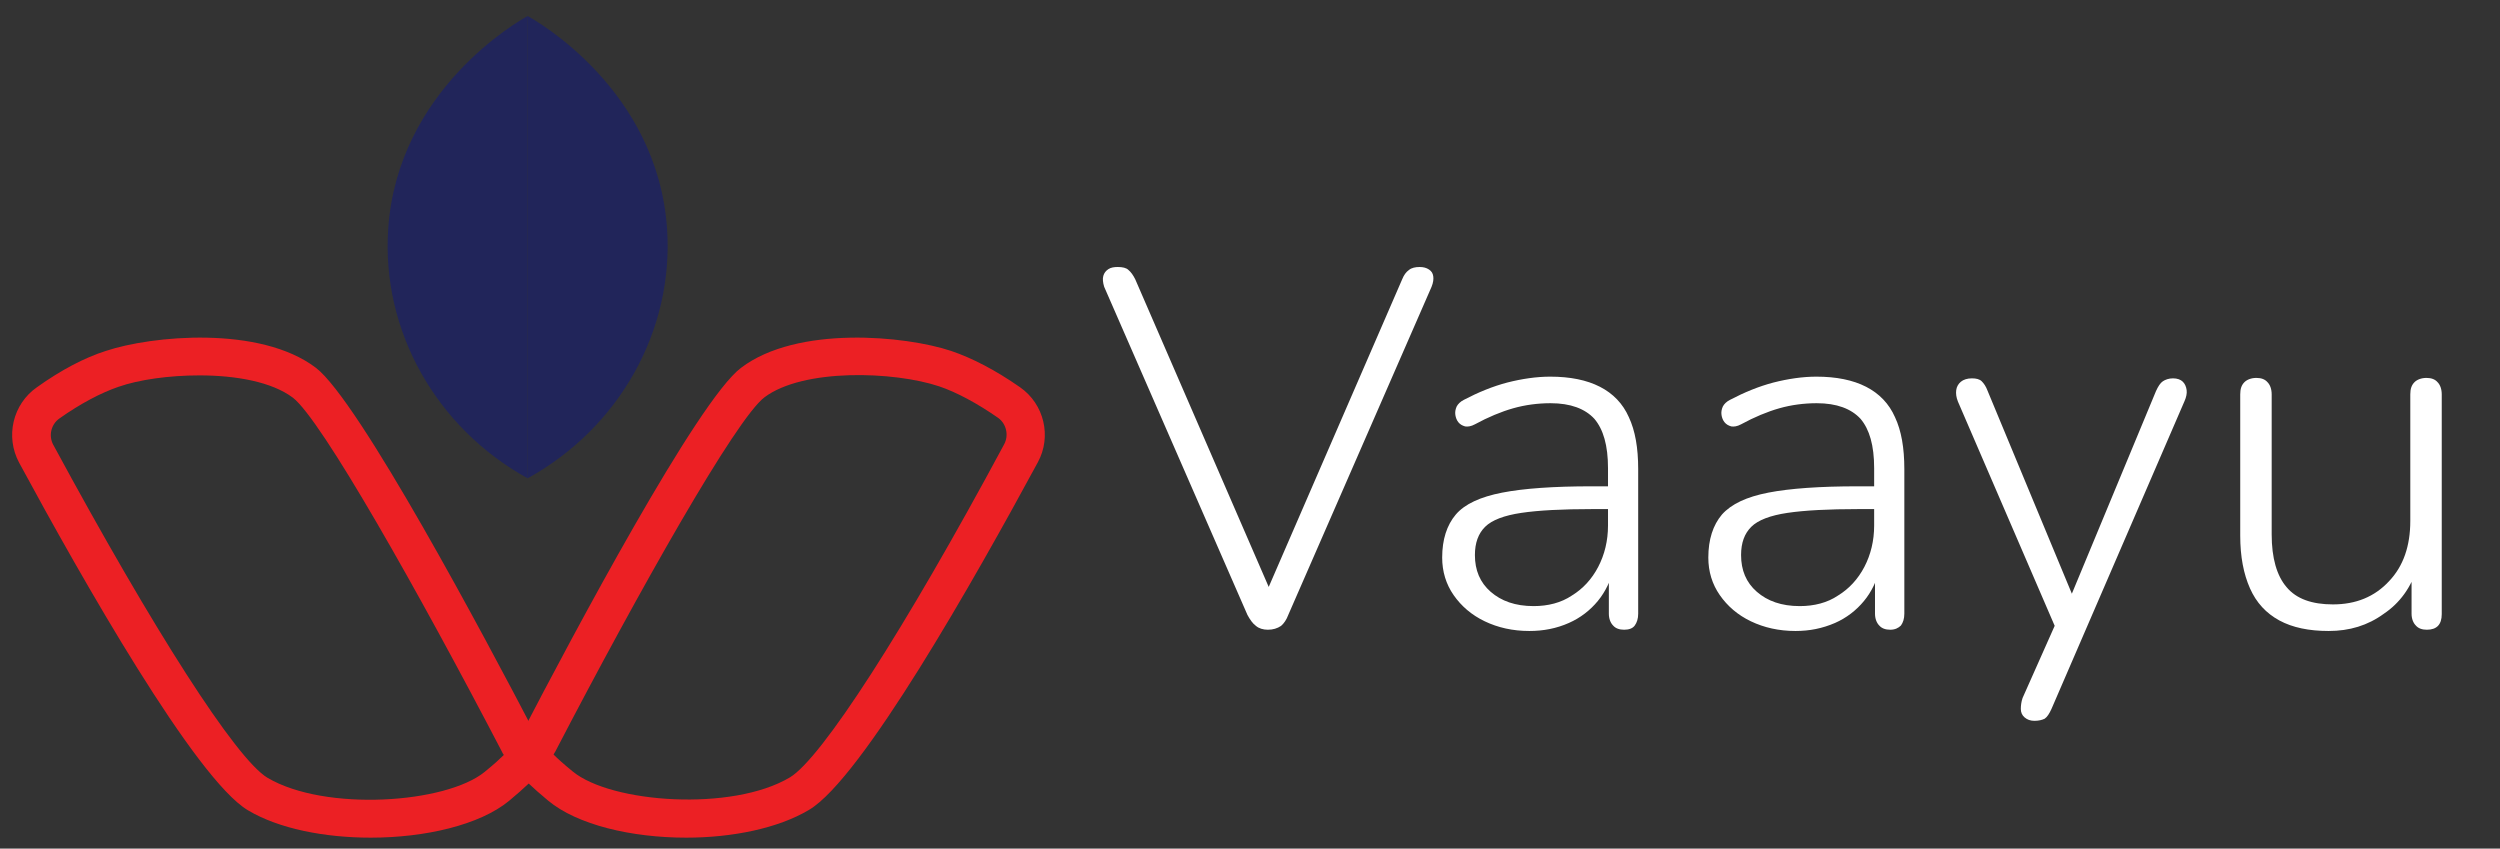
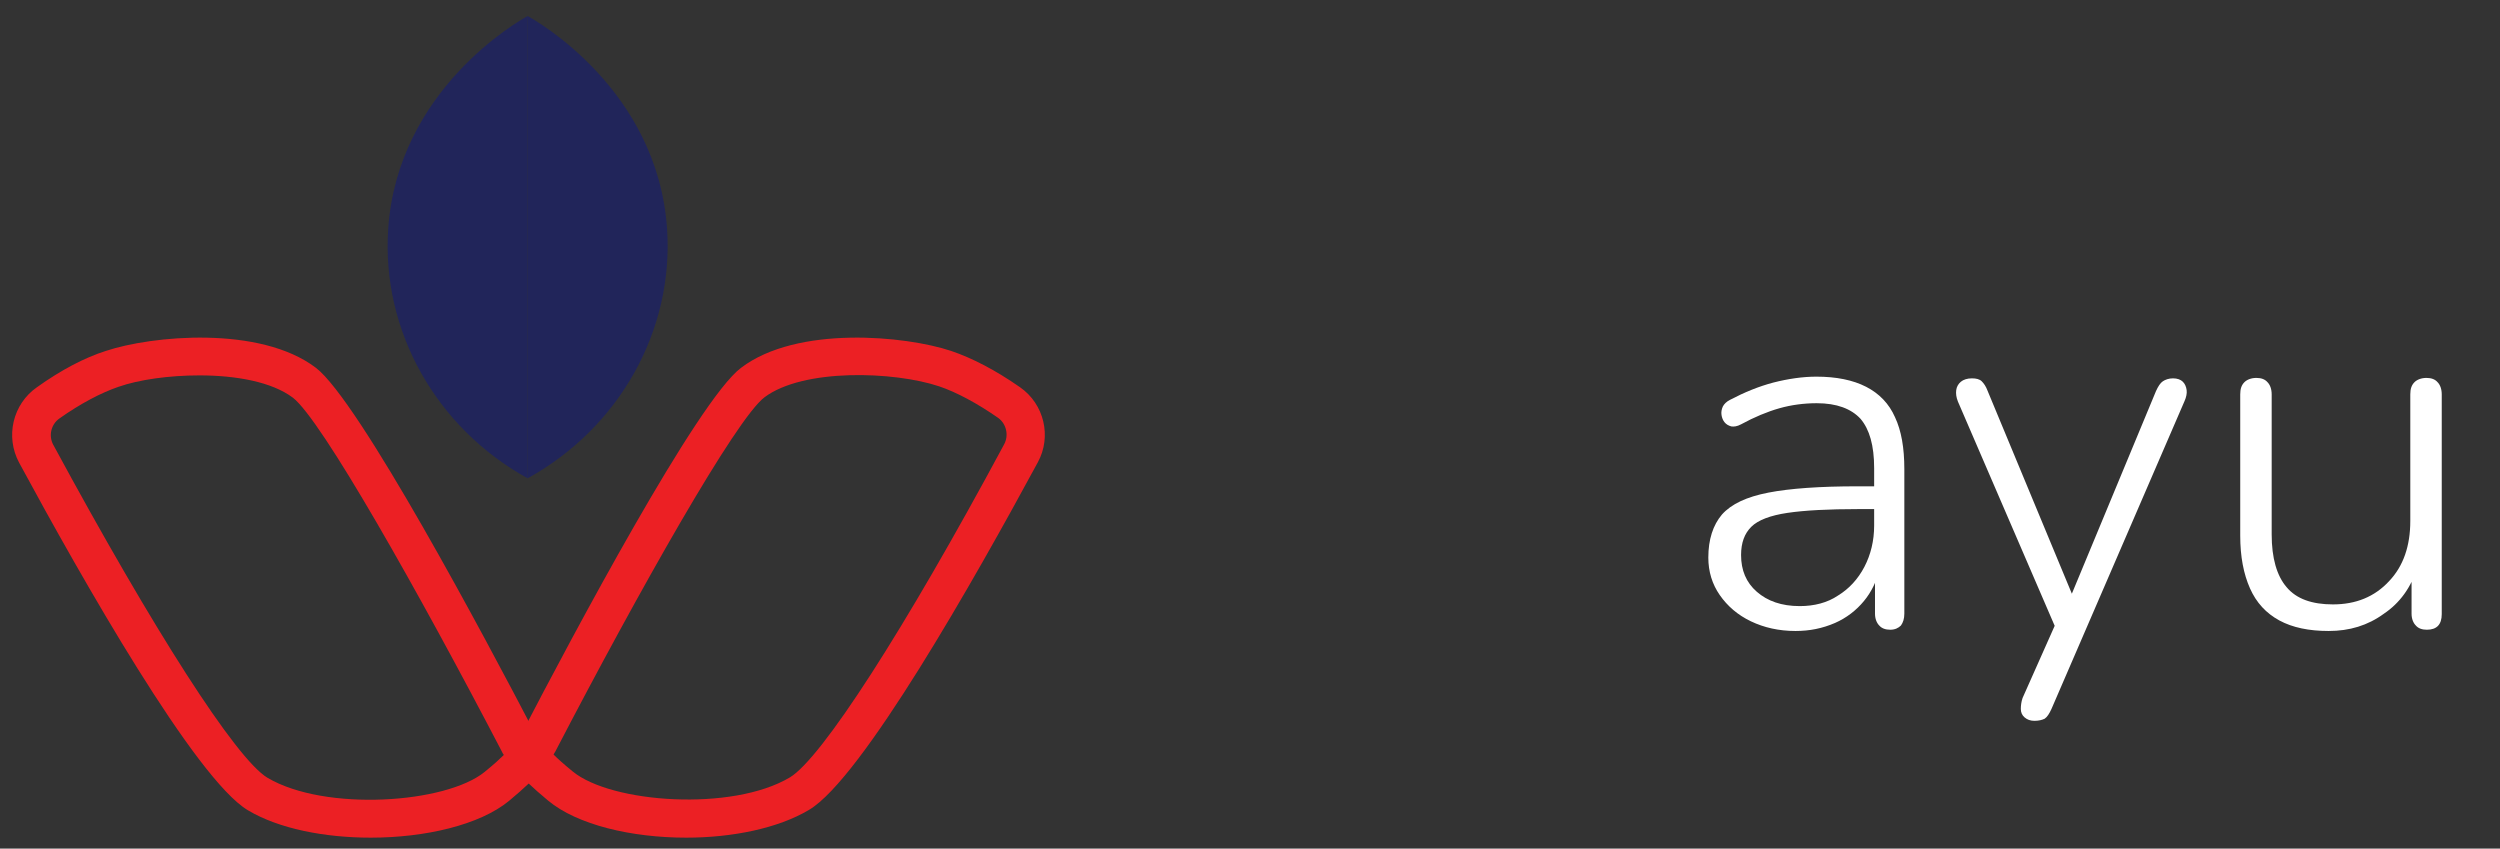
<svg xmlns="http://www.w3.org/2000/svg" width="109" height="37" viewBox="0 0 109 37" fill="none">
  <rect x="0" y="0" width="109" height="37" fill="#333333" stroke="none" />
  <path d="M23.005 0.699C23.376 0.901 28.677 3.899 29.085 9.986C29.382 14.399 27.009 18.647 23.005 20.854" fill="#21255A" />
  <path d="M23.005 0.699C22.634 0.901 17.332 3.899 16.925 9.986C16.628 14.399 19.001 18.647 23.005 20.854" fill="#21255A" />
  <path d="M16.165 36.522C14.163 36.522 12.161 36.136 10.807 35.326C8.527 33.966 3.578 25.249 0.834 20.173C0.222 19.033 0.556 17.617 1.613 16.882C2.669 16.128 3.689 15.594 4.616 15.3C6.599 14.638 11.326 14.178 13.773 16.036C15.646 17.47 21.096 27.695 23.357 32.035C23.376 32.053 23.468 32.127 23.524 32.182C23.728 32.347 23.839 32.605 23.839 32.881C23.839 33.34 23.58 33.763 22.189 34.922C20.91 35.97 18.537 36.522 16.165 36.522ZM8.694 16.367C7.378 16.367 6.062 16.551 5.172 16.863C4.412 17.121 3.504 17.599 2.595 18.242C2.224 18.5 2.113 18.996 2.317 19.383C6.711 27.511 10.288 33.083 11.66 33.91C14.181 35.4 19.446 35.032 21.133 33.653C21.541 33.322 21.8 33.083 21.967 32.917C21.948 32.881 21.911 32.844 21.893 32.789C18.241 25.782 14.014 18.298 12.772 17.341C11.845 16.642 10.27 16.367 8.694 16.367Z" fill="#EC2024" />
  <path d="M29.919 36.522C27.547 36.522 25.174 35.97 23.895 34.904C22.504 33.745 22.245 33.322 22.245 32.862C22.245 32.586 22.356 32.347 22.56 32.163C22.616 32.127 22.708 32.053 22.727 32.016C24.97 27.695 30.42 17.452 32.311 16.036C34.758 14.178 39.485 14.638 41.468 15.3C42.395 15.613 43.415 16.146 44.471 16.882C45.528 17.617 45.861 19.033 45.25 20.155C42.506 25.23 37.575 33.947 35.277 35.308C33.923 36.117 31.921 36.522 29.919 36.522ZM24.136 32.899C24.302 33.065 24.562 33.303 24.97 33.635C26.638 35.014 31.921 35.4 34.443 33.892C35.814 33.065 39.41 27.511 43.785 19.364C43.989 18.978 43.878 18.482 43.526 18.224C42.599 17.58 41.709 17.102 40.949 16.845C38.966 16.183 35.017 16.054 33.33 17.323C32.088 18.261 27.862 25.745 24.21 32.77C24.173 32.825 24.154 32.862 24.136 32.899Z" fill="#EC2024" />
-   <path d="M55.279 27.456C55.075 27.456 54.889 27.401 54.76 27.29C54.611 27.18 54.5 27.014 54.389 26.812L48.142 12.505C48.086 12.321 48.068 12.155 48.105 12.027C48.142 11.898 48.216 11.806 48.327 11.733C48.438 11.659 48.587 11.641 48.735 11.641C48.939 11.641 49.106 11.677 49.198 11.769C49.309 11.861 49.402 11.99 49.495 12.174L55.631 26.316H55.001L61.136 12.174C61.211 11.99 61.303 11.861 61.433 11.769C61.544 11.677 61.711 11.641 61.897 11.641C62.063 11.641 62.193 11.677 62.304 11.751C62.416 11.825 62.471 11.916 62.49 12.045C62.508 12.174 62.49 12.321 62.416 12.505L56.168 26.812C56.094 27.014 55.983 27.18 55.853 27.29C55.686 27.401 55.501 27.456 55.279 27.456Z" fill="white" />
-   <path d="M66.679 27.511C65.956 27.511 65.307 27.364 64.733 27.088C64.158 26.812 63.713 26.426 63.379 25.948C63.046 25.47 62.879 24.918 62.879 24.311C62.879 23.52 63.083 22.895 63.472 22.435C63.861 21.976 64.547 21.663 65.493 21.479C66.438 21.295 67.736 21.203 69.404 21.203H70.368V22.196H69.441C68.106 22.196 67.068 22.251 66.327 22.362C65.585 22.472 65.048 22.674 64.751 22.969C64.455 23.263 64.306 23.667 64.306 24.201C64.306 24.863 64.529 25.396 64.992 25.801C65.456 26.205 66.067 26.426 66.865 26.426C67.495 26.426 68.069 26.279 68.533 25.966C69.015 25.672 69.404 25.249 69.682 24.716C69.96 24.182 70.109 23.576 70.109 22.913V20.412C70.109 19.419 69.905 18.721 69.515 18.261C69.108 17.82 68.477 17.58 67.606 17.58C67.05 17.58 66.494 17.654 65.975 17.801C65.456 17.948 64.881 18.187 64.306 18.5C64.139 18.592 63.991 18.61 63.88 18.592C63.75 18.555 63.657 18.5 63.583 18.408C63.509 18.316 63.472 18.206 63.454 18.095C63.435 17.967 63.454 17.856 63.509 17.727C63.565 17.617 63.676 17.507 63.824 17.433C64.455 17.102 65.085 16.845 65.715 16.679C66.364 16.514 66.994 16.422 67.587 16.422C68.459 16.422 69.182 16.569 69.756 16.863C70.331 17.157 70.757 17.599 71.017 18.187C71.295 18.776 71.425 19.53 71.425 20.449V26.757C71.425 26.977 71.369 27.143 71.276 27.272C71.184 27.401 71.017 27.456 70.813 27.456C70.609 27.456 70.442 27.401 70.331 27.272C70.22 27.161 70.146 26.977 70.146 26.757V24.734H70.368C70.238 25.304 69.997 25.801 69.664 26.205C69.33 26.61 68.904 26.941 68.403 27.161C67.865 27.401 67.291 27.511 66.679 27.511Z" fill="white" />
  <path d="M78.284 27.511C77.561 27.511 76.912 27.364 76.337 27.088C75.762 26.812 75.317 26.426 74.984 25.948C74.65 25.47 74.483 24.918 74.483 24.311C74.483 23.52 74.687 22.895 75.076 22.435C75.484 21.976 76.152 21.663 77.097 21.479C78.043 21.295 79.34 21.203 81.008 21.203H81.972V22.196H81.046C79.711 22.196 78.673 22.251 77.931 22.362C77.19 22.472 76.652 22.674 76.356 22.969C76.059 23.263 75.911 23.667 75.911 24.201C75.911 24.863 76.133 25.396 76.597 25.801C77.06 26.205 77.672 26.426 78.469 26.426C79.099 26.426 79.674 26.279 80.137 25.966C80.619 25.672 81.008 25.249 81.287 24.716C81.565 24.182 81.713 23.576 81.713 22.913V20.412C81.713 19.419 81.509 18.721 81.12 18.261C80.712 17.82 80.082 17.58 79.21 17.58C78.654 17.58 78.098 17.654 77.579 17.801C77.06 17.948 76.485 18.187 75.911 18.5C75.744 18.592 75.596 18.61 75.484 18.592C75.355 18.555 75.262 18.5 75.188 18.408C75.114 18.316 75.076 18.206 75.058 18.095C75.04 17.967 75.058 17.856 75.114 17.727C75.169 17.617 75.28 17.507 75.429 17.433C76.059 17.102 76.689 16.845 77.32 16.679C77.968 16.514 78.599 16.422 79.192 16.422C80.063 16.422 80.786 16.569 81.361 16.863C81.935 17.157 82.362 17.599 82.621 18.187C82.899 18.776 83.029 19.53 83.029 20.449V26.757C83.029 26.977 82.974 27.143 82.881 27.272C82.77 27.382 82.621 27.456 82.417 27.456C82.213 27.456 82.047 27.401 81.935 27.272C81.824 27.161 81.75 26.977 81.75 26.757V24.734H81.972C81.843 25.304 81.602 25.801 81.268 26.205C80.934 26.61 80.508 26.941 80.007 27.161C79.451 27.401 78.895 27.511 78.284 27.511Z" fill="white" />
  <path d="M88.702 31.428C88.516 31.428 88.386 31.373 88.275 31.281C88.164 31.189 88.108 31.06 88.108 30.913C88.108 30.766 88.127 30.601 88.183 30.435L89.721 26.978V27.603L85.365 17.507C85.291 17.323 85.272 17.158 85.291 17.011C85.309 16.863 85.383 16.735 85.495 16.643C85.606 16.551 85.773 16.496 85.977 16.496C86.162 16.496 86.31 16.532 86.403 16.624C86.496 16.716 86.588 16.845 86.662 17.047L90.611 26.555H90.055L94.003 17.047C94.096 16.845 94.189 16.698 94.3 16.624C94.411 16.551 94.559 16.496 94.745 16.496C94.93 16.496 95.078 16.551 95.171 16.643C95.264 16.735 95.319 16.863 95.338 17.011C95.356 17.158 95.319 17.323 95.245 17.489L89.443 30.913C89.35 31.115 89.258 31.262 89.147 31.336C89.035 31.391 88.887 31.428 88.702 31.428Z" fill="white" />
  <path d="M101.529 27.511C100.677 27.511 99.954 27.364 99.379 27.051C98.804 26.738 98.378 26.279 98.1 25.654C97.822 25.028 97.674 24.274 97.674 23.355V17.194C97.674 16.955 97.729 16.79 97.859 16.661C97.97 16.551 98.156 16.477 98.378 16.477C98.582 16.477 98.749 16.532 98.86 16.661C98.971 16.771 99.045 16.955 99.045 17.194V23.3C99.045 24.329 99.268 25.102 99.694 25.598C100.121 26.113 100.806 26.352 101.715 26.352C102.716 26.352 103.531 26.021 104.162 25.341C104.792 24.679 105.089 23.796 105.089 22.711V17.194C105.089 16.955 105.144 16.79 105.274 16.661C105.385 16.551 105.571 16.477 105.793 16.477C105.997 16.477 106.164 16.532 106.275 16.661C106.386 16.771 106.46 16.955 106.46 17.194V26.775C106.46 27.235 106.238 27.456 105.812 27.456C105.608 27.456 105.441 27.401 105.33 27.272C105.218 27.161 105.144 26.977 105.144 26.757V24.569L105.404 24.716C105.126 25.617 104.625 26.297 103.939 26.757C103.235 27.272 102.438 27.511 101.529 27.511Z" fill="white" />
</svg>